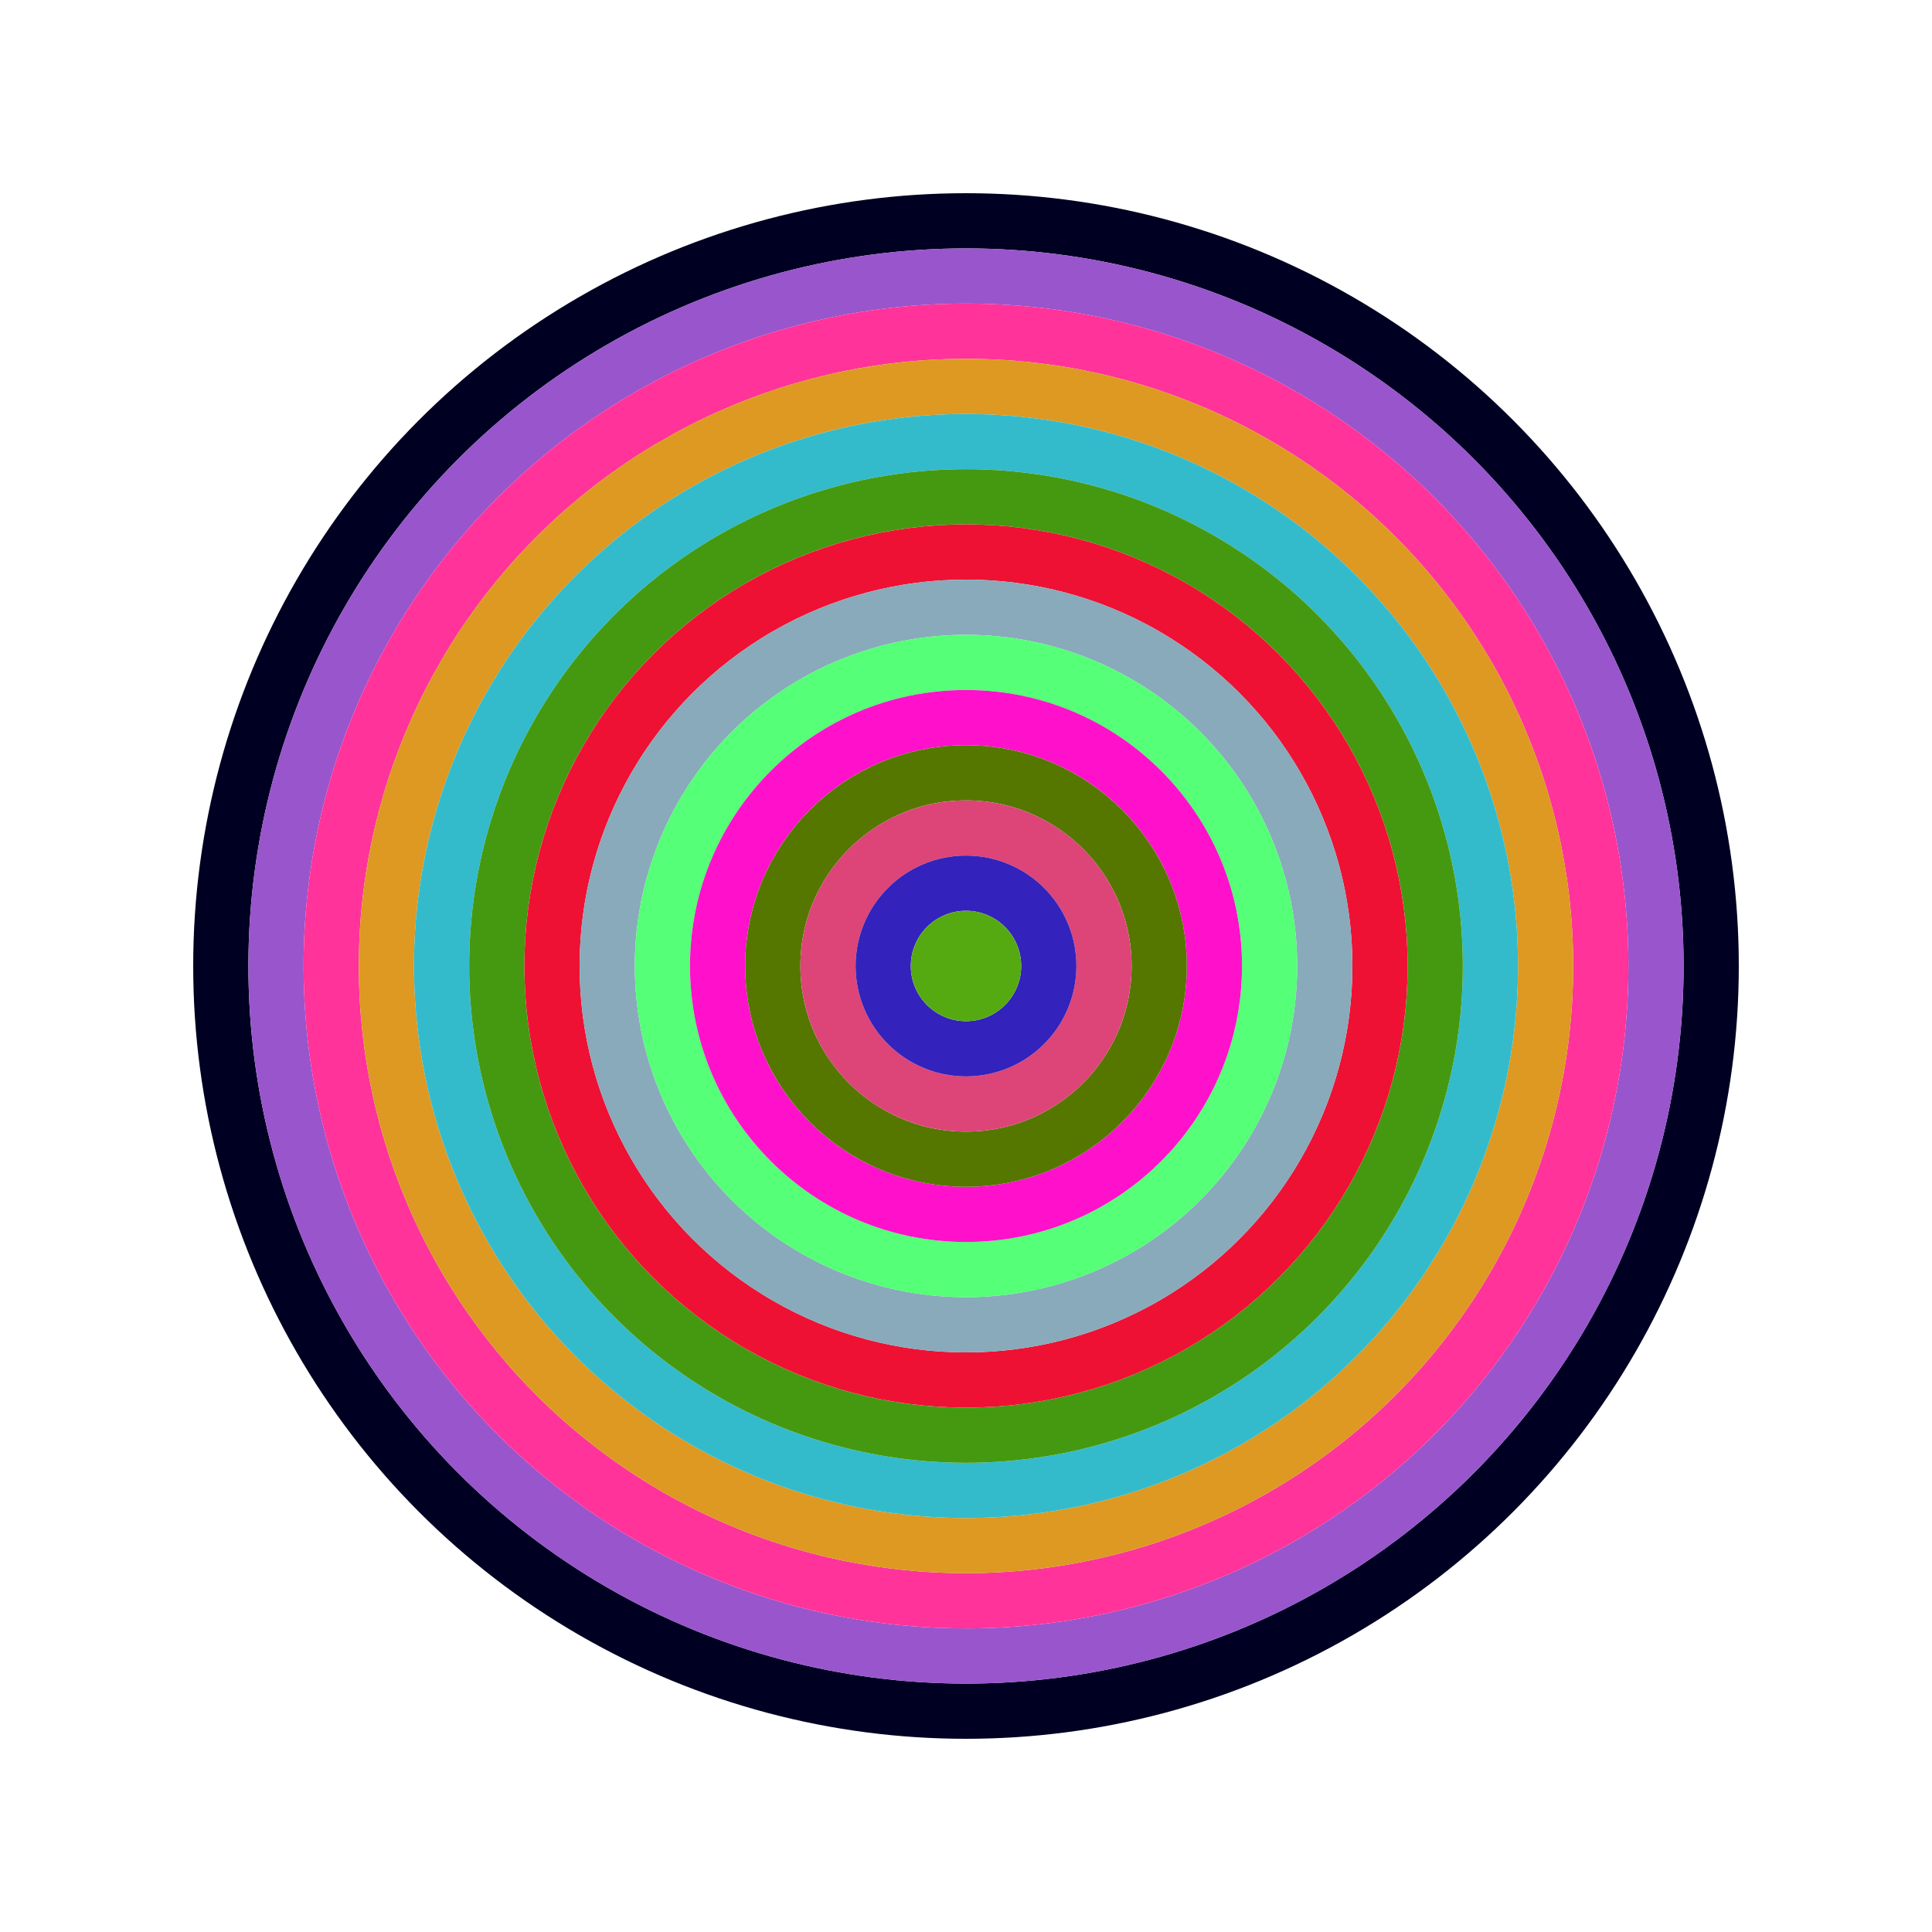
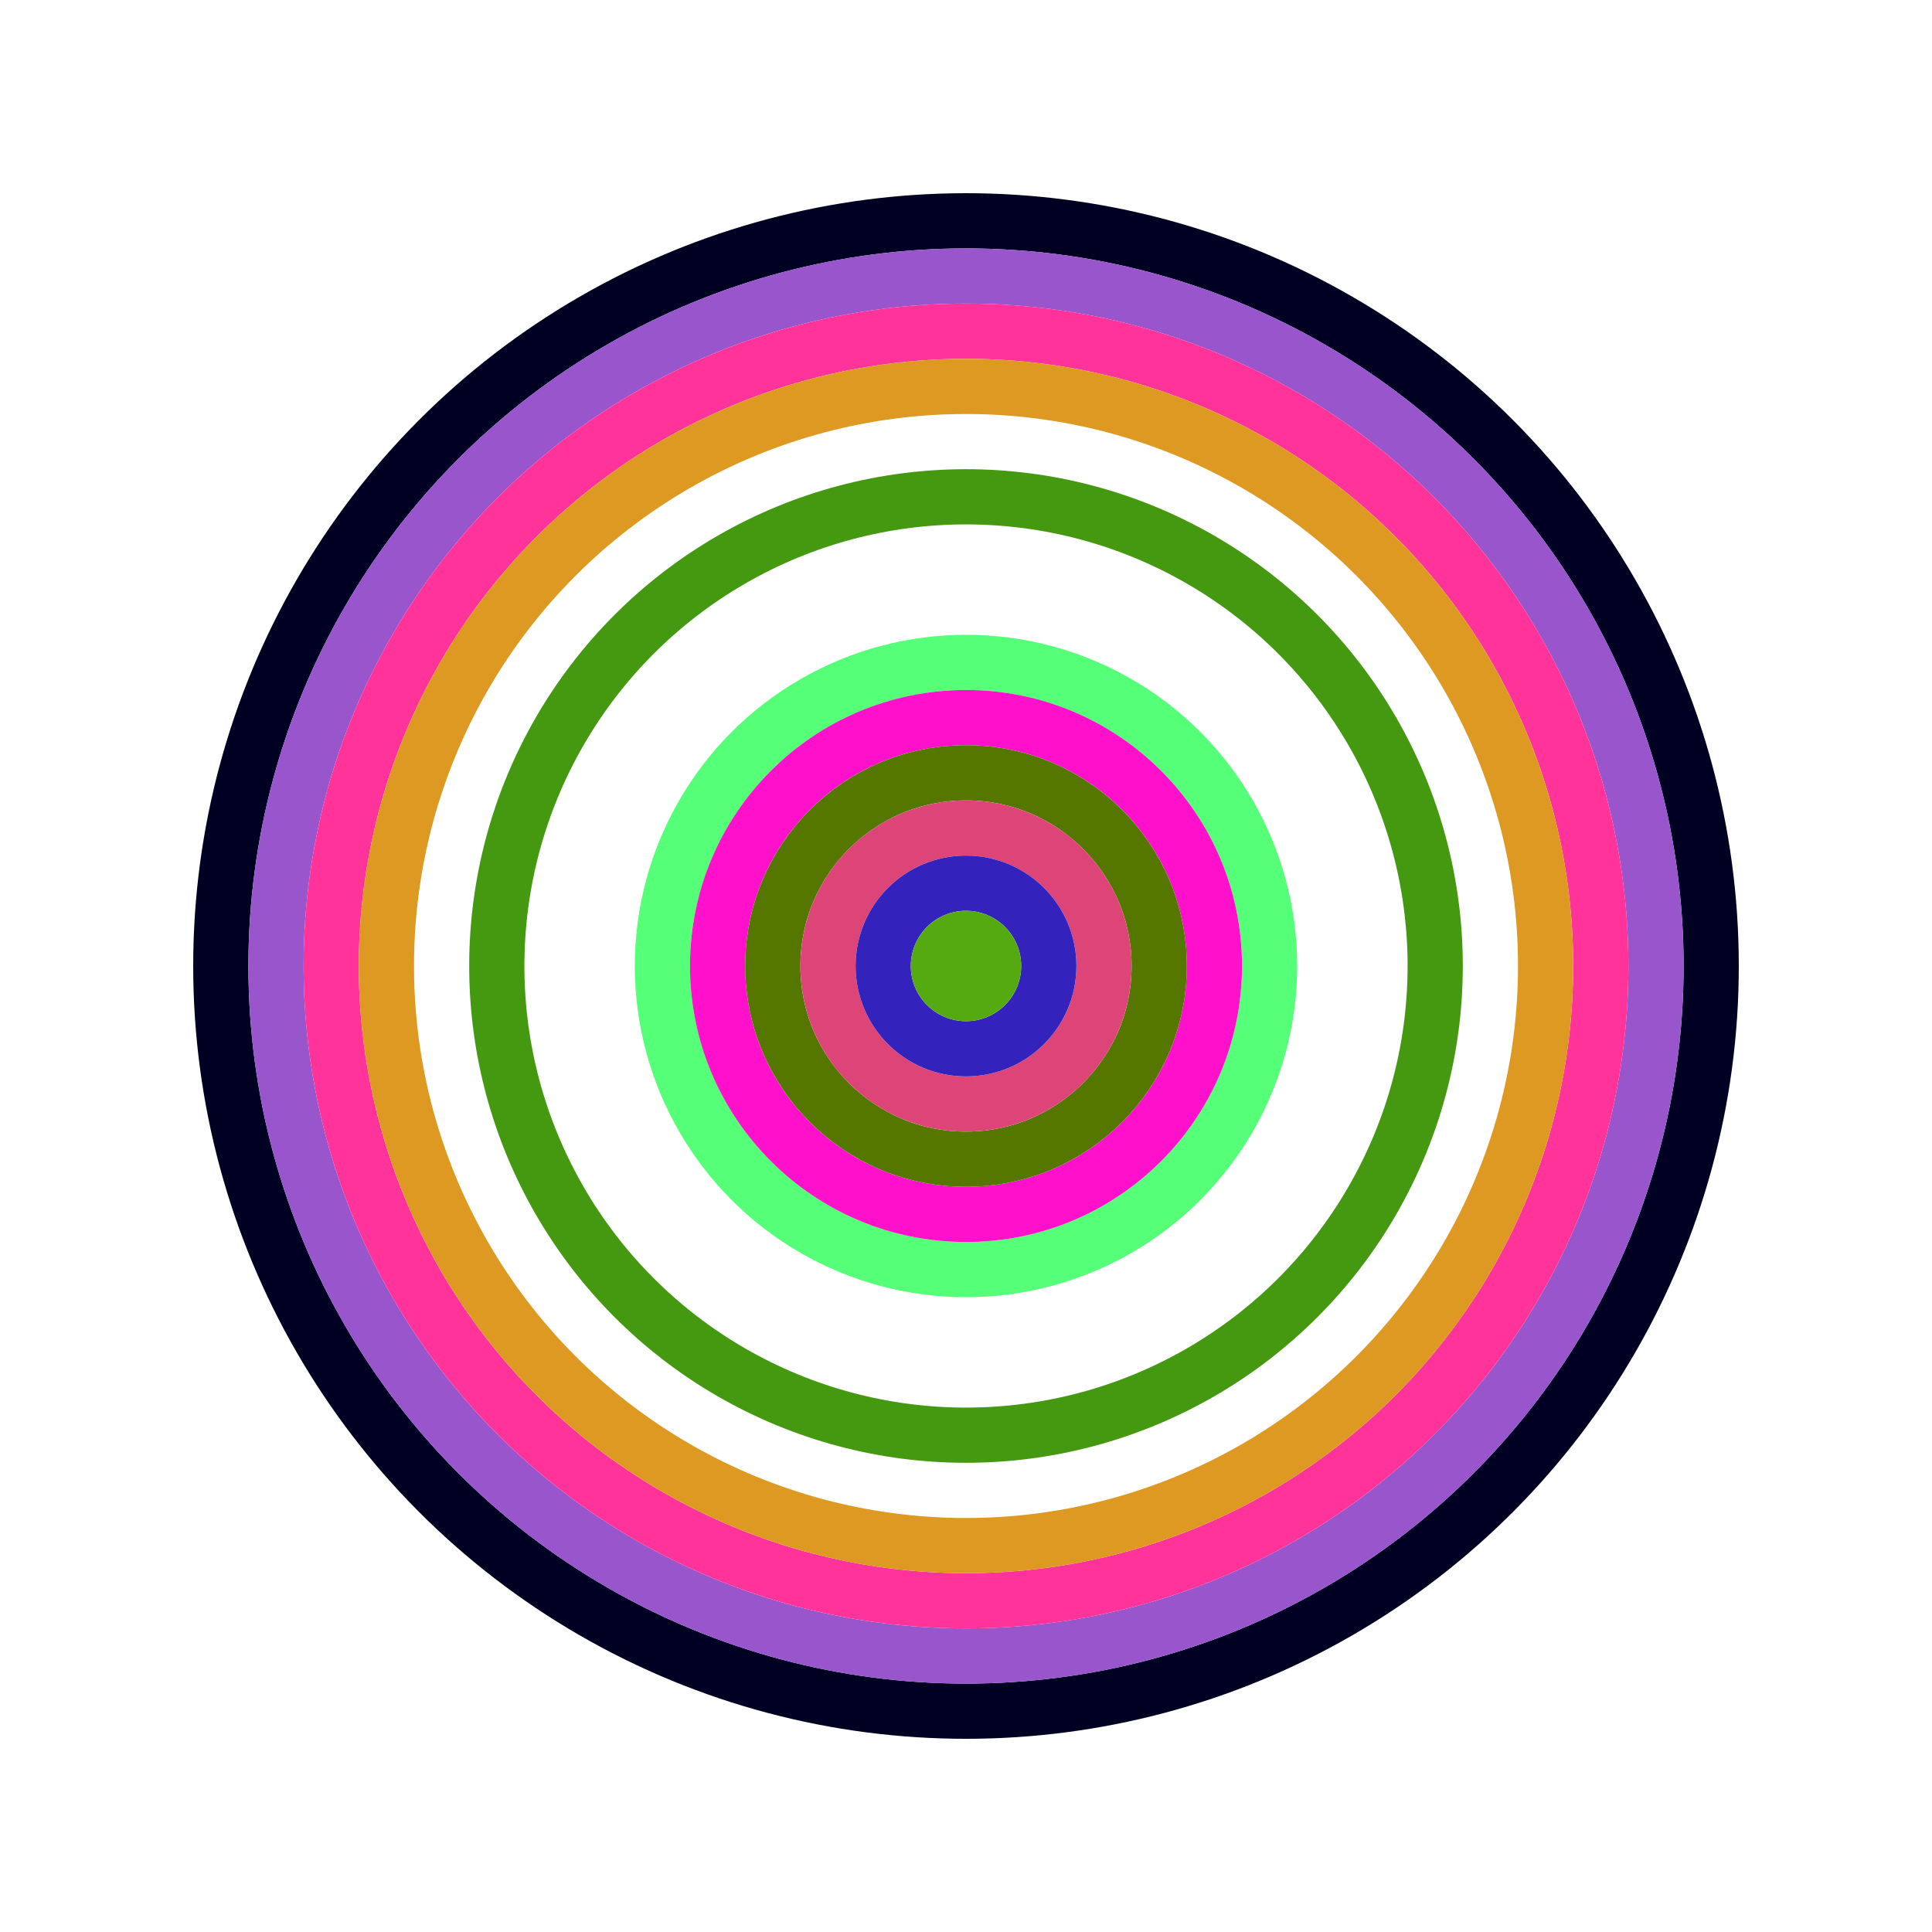
<svg xmlns="http://www.w3.org/2000/svg" id="0x295cf39d923bc491e138ab5F7F1C570d4732B5a1" viewBox="0 0 700 700">
  <style>.a{stroke-width:20;}</style>
  <g class="a" fill="none">
    <circle cx="350" cy="350" r="270" stroke="#002" />
    <circle cx="350" cy="350" r="250" stroke="#95c" />
    <circle cx="350" cy="350" r="230" stroke="#f39" />
    <circle cx="350" cy="350" r="210" stroke="#d92" />
-     <circle cx="350" cy="350" r="190" stroke="#3bc" />
    <circle cx="350" cy="350" r="170" stroke="#491" />
-     <circle cx="350" cy="350" r="150" stroke="#e13" />
-     <circle cx="350" cy="350" r="130" stroke="#8ab" />
    <circle cx="350" cy="350" r="110" stroke="#5F7" />
    <circle cx="350" cy="350" r="90" stroke="#F1C" />
    <circle cx="350" cy="350" r="70" stroke="#570" />
    <circle cx="350" cy="350" r="50" stroke="#d47" />
    <circle cx="350" cy="350" r="30" stroke="#32B" />
    <circle cx="350" cy="350" r="10" stroke="#5a1" />
  </g>
</svg>